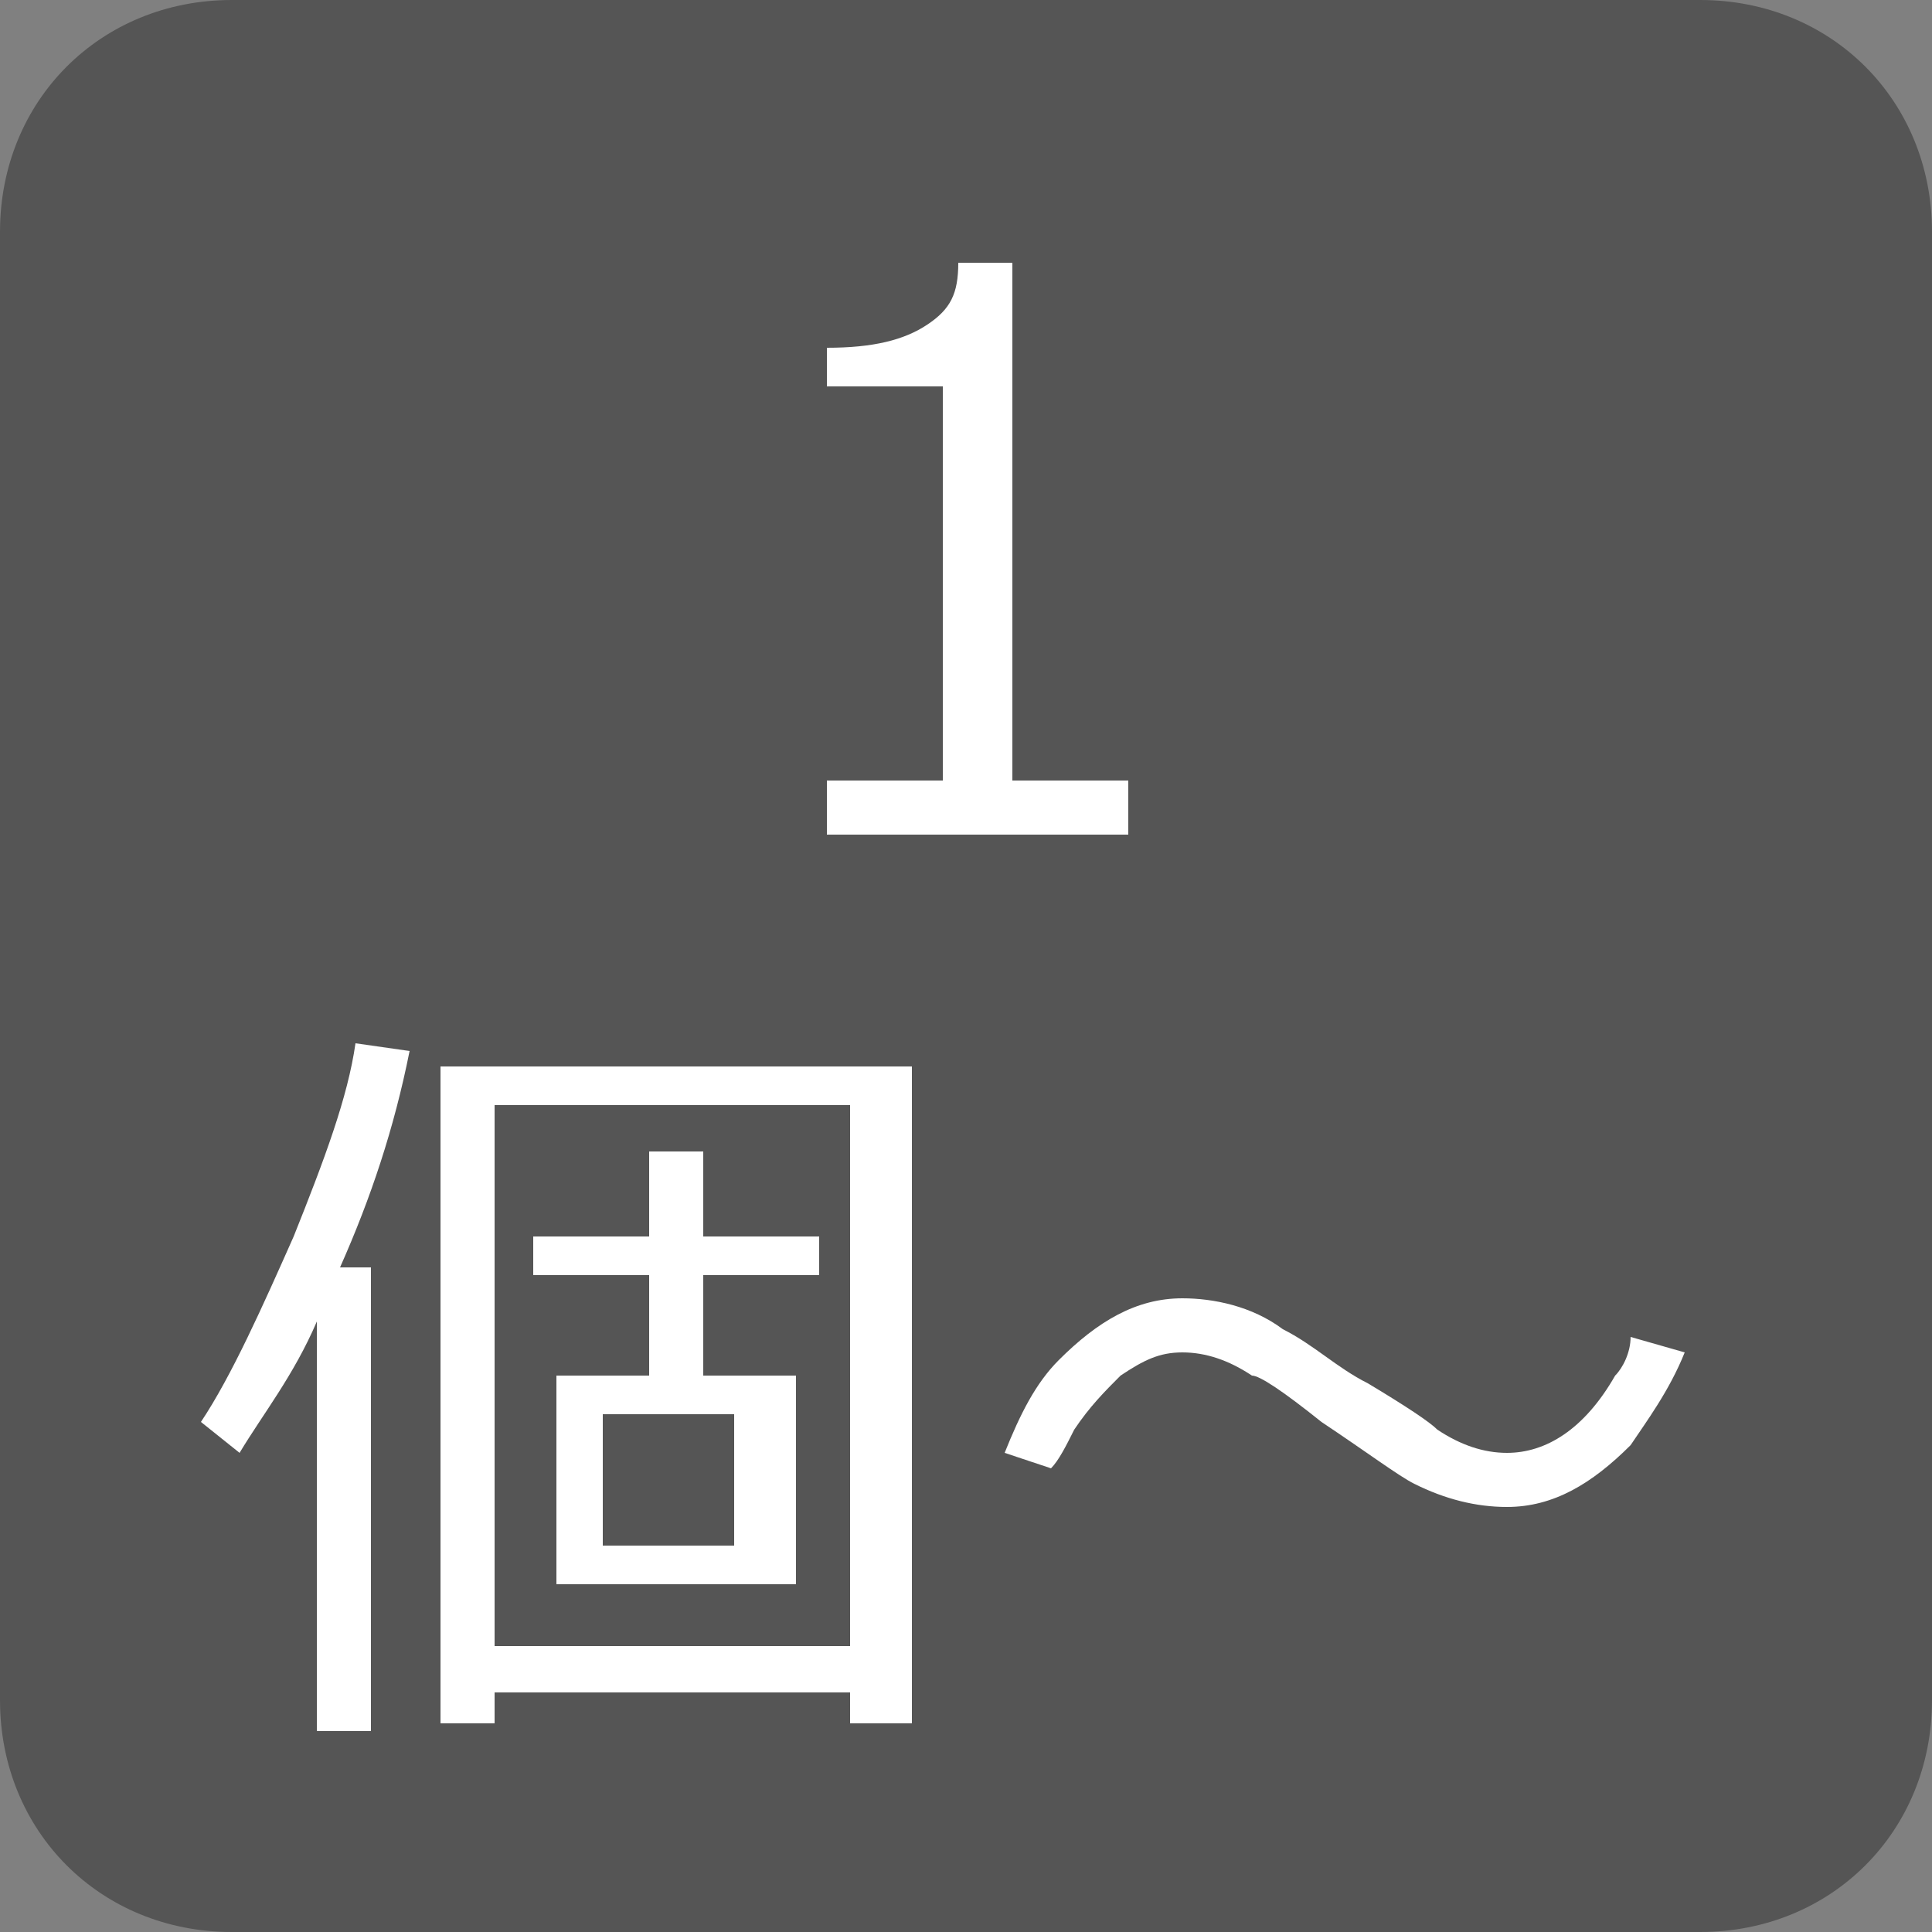
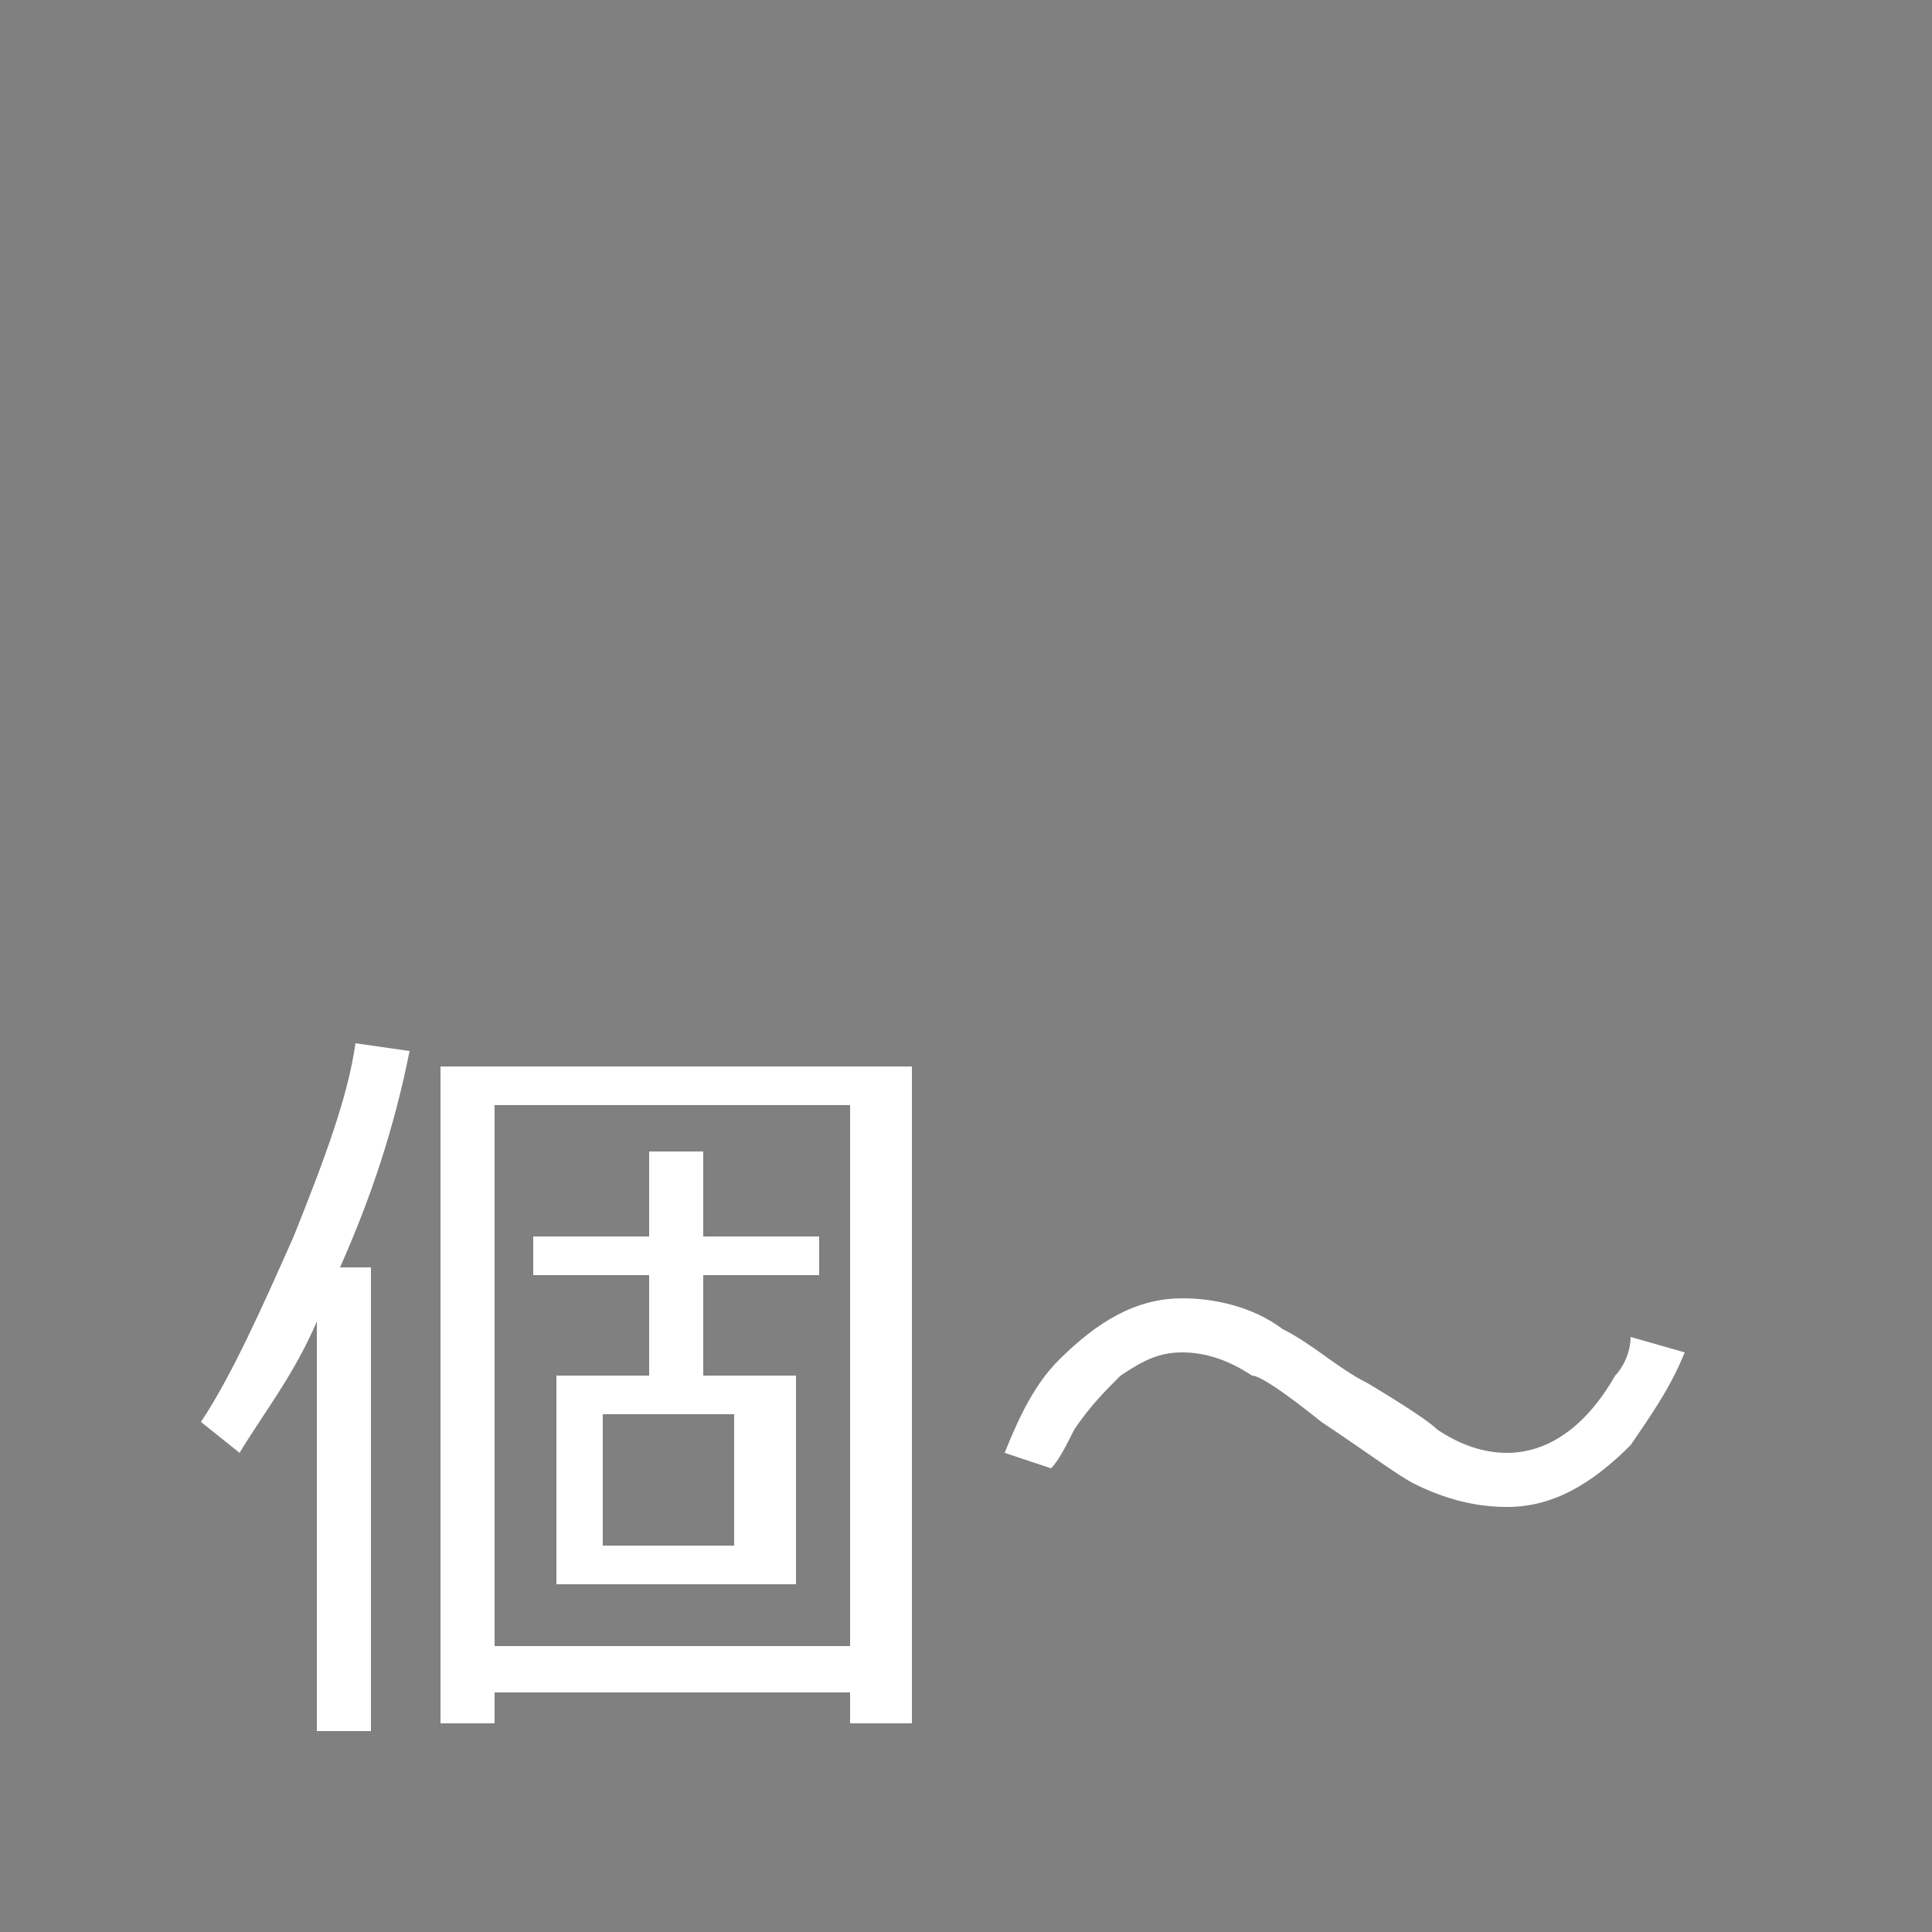
<svg xmlns="http://www.w3.org/2000/svg" version="1.1" id="レイヤー_1" x="0px" y="0px" viewBox="0 0 25 25" style="enable-background:new 0 0 25 25;" xml:space="preserve">
  <rect x="0" y="0" width="25" height="25" fill="#808080" stroke="none" />
  <style type="text/css">
	.st0{fill:#555555;}
	.st1{fill:#FFFFFF;}
</style>
  <g>
    <g>
-       <path class="st0" d="M22,25H3c-1.7,0-3-1.3-3-3V3c0-1.7,1.3-3,3-3h19c1.7,0,3,1.3,3,3v19C25,23.7,23.7,25,22,25z" />
-     </g>
+       </g>
    <g>
      <g>
-         <path class="st1" d="M14.6,10.8h-3.9v-0.7h1.5V5h-1.5V4.5c0.6,0,1-0.1,1.3-0.3c0.3-0.2,0.4-0.4,0.4-0.8h0.7v6.7h1.5V10.8z" />
-       </g>
+         </g>
    </g>
    <g>
      <g>
        <path class="st1" d="M4.1,22.4v-5.3c-0.3,0.7-0.7,1.2-1,1.7l-0.5-0.4C3,17.8,3.4,16.9,3.8,16c0.4-1,0.7-1.8,0.8-2.5l0.7,0.1     c-0.2,1-0.5,1.9-0.9,2.8h0.4v6H4.1z M11,21.9H6.4v0.4H5.7v-8.5h6.1v8.5H11V21.9z M6.4,21.3H11v-7H6.4V21.3z M7.2,20.5v-2.7h1.2     v-1.3H6.9v-0.5h1.5v-1.1h0.7v1.1h1.5v0.5H9.1v1.3h1.2v2.7H7.2z M7.8,20h1.7v-1.7H7.8V20z" />
        <path class="st1" d="M21.8,17.5c-0.2,0.5-0.5,0.9-0.7,1.2c-0.5,0.5-1,0.8-1.6,0.8c-0.4,0-0.8-0.1-1.2-0.3     c-0.2-0.1-0.6-0.4-1.2-0.8c-0.5-0.4-0.8-0.6-0.9-0.6c-0.3-0.2-0.6-0.3-0.9-0.3c-0.3,0-0.5,0.1-0.8,0.3c-0.2,0.2-0.4,0.4-0.6,0.7     c-0.1,0.2-0.2,0.4-0.3,0.5l-0.6-0.2c0.2-0.5,0.4-0.9,0.7-1.2c0.5-0.5,1-0.8,1.6-0.8c0.4,0,0.9,0.1,1.3,0.4     c0.4,0.2,0.7,0.5,1.1,0.7c0.5,0.3,0.8,0.5,0.9,0.6c0.3,0.2,0.6,0.3,0.9,0.3c0.5,0,1-0.3,1.4-1c0.1-0.1,0.2-0.3,0.2-0.5L21.8,17.5     z" />
      </g>
    </g>
  </g>
</svg>